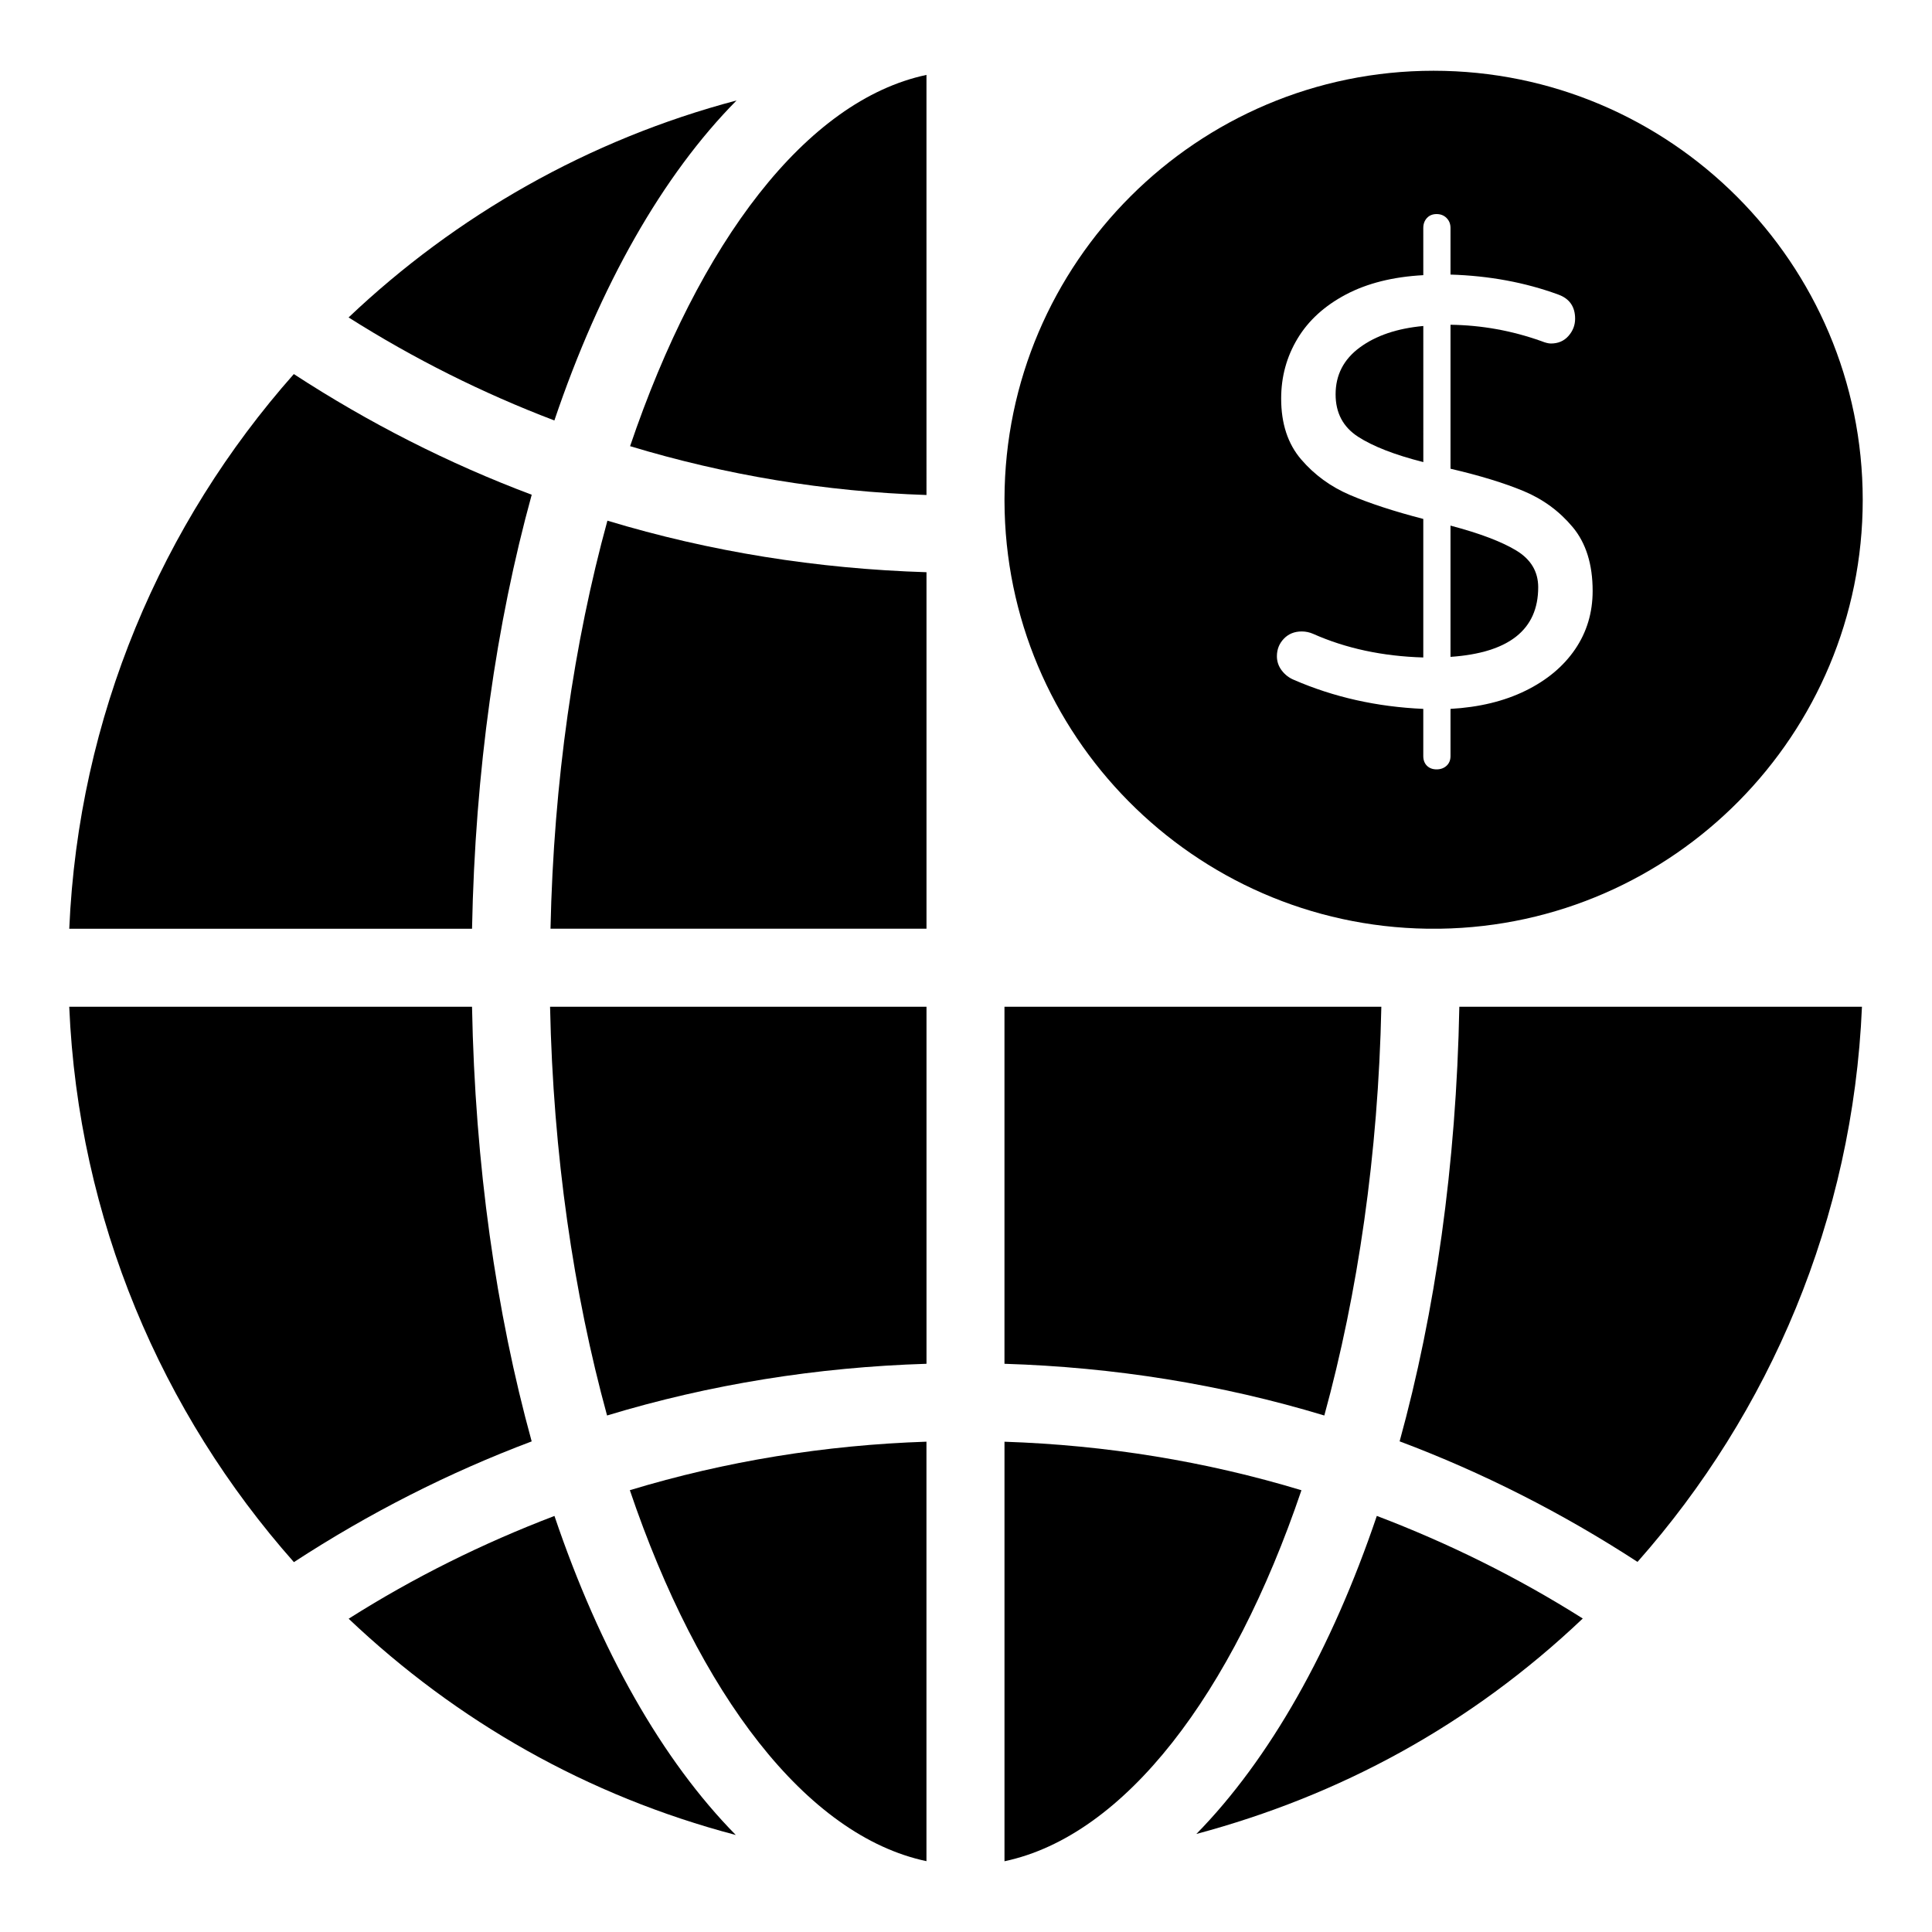
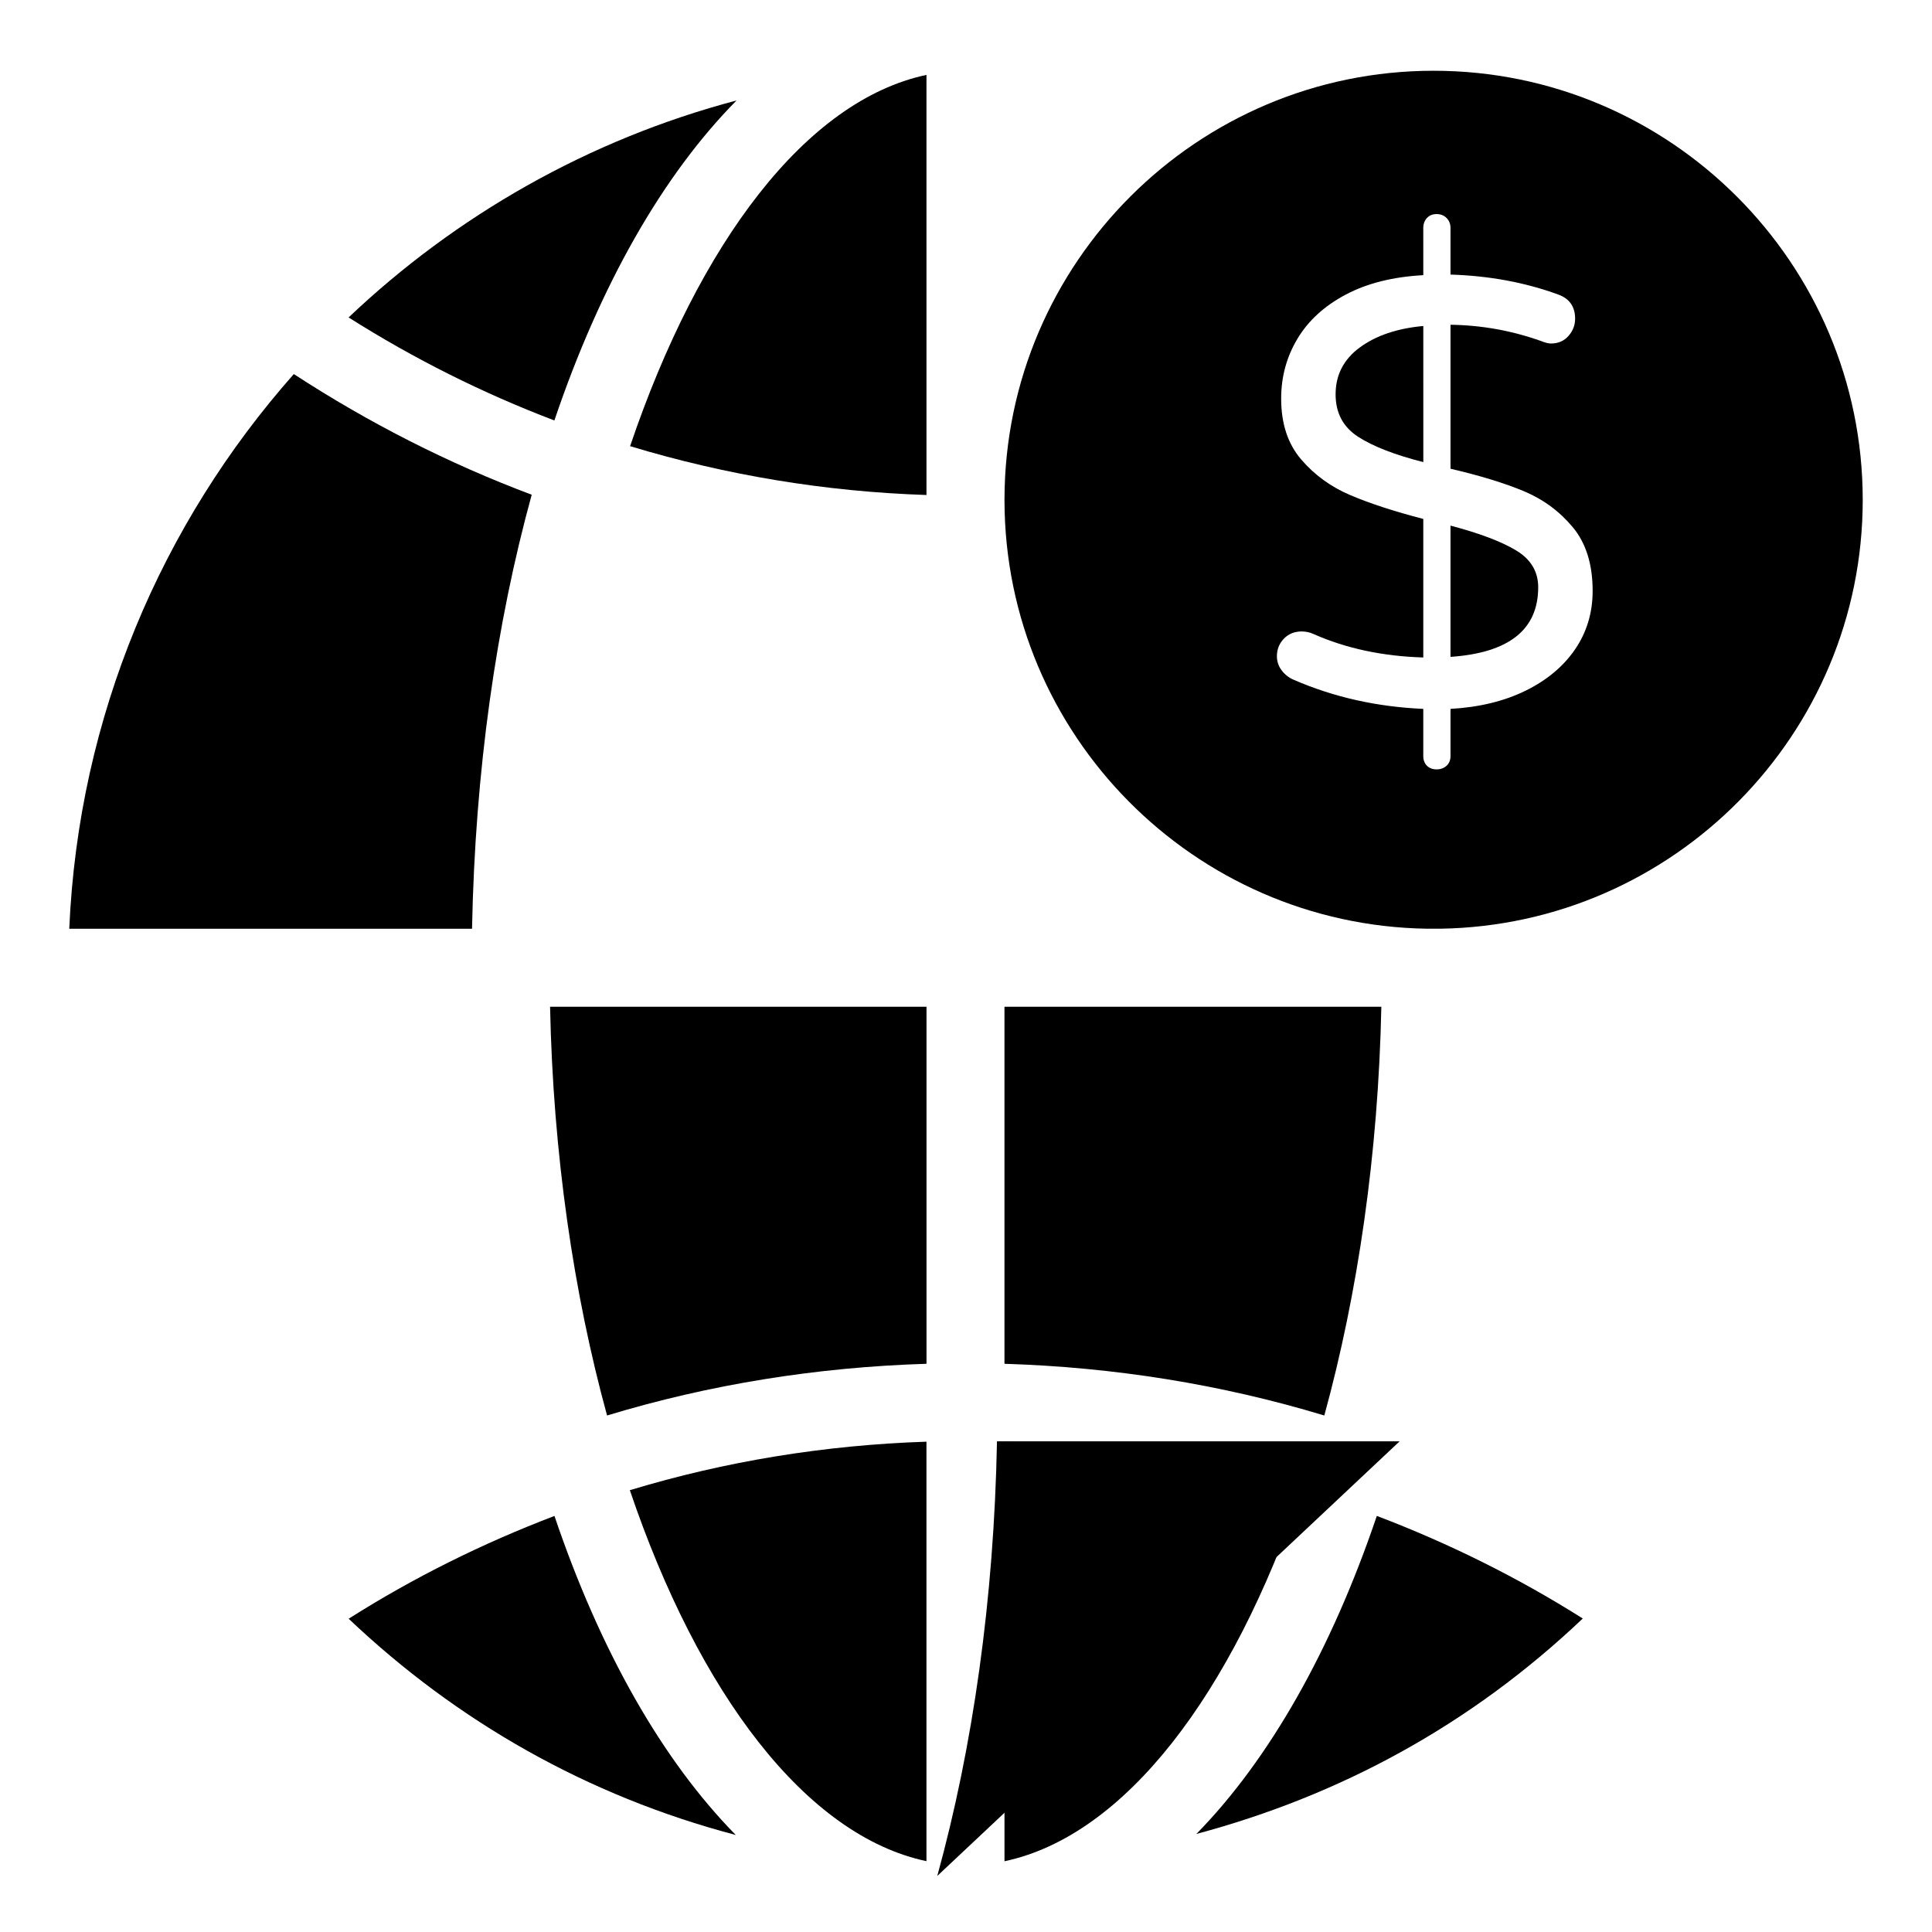
<svg xmlns="http://www.w3.org/2000/svg" fill="#000000" width="800px" height="800px" version="1.1" viewBox="144 144 512 512">
  <g>
    <path d="m339.2 170.62c-39.246 10.371-74.406 30.547-102.82 57.504 17.324 10.969 35.582 20.094 54.535 27.305 12.117-35.832 28.699-65.012 48.281-84.809z" />
    <path d="m236.4 572.98c28.602 27.137 63.191 46.945 102.59 57.309-19.48-19.789-35.984-48.867-48.055-84.547-18.941 7.219-37.223 16.262-54.539 27.238z" />
    <path d="m510.07 410.8h-99.875v94.617c28.996 0.902 57.449 5.434 84.762 13.707 8.871-32.328 14.301-69.281 15.113-108.32z" />
    <path d="m284.91 275.11c-22.004-8.266-43.094-18.98-63.043-31.977-35.004 39.539-57.074 90.75-59.512 146.99h106.74c0.809-41.867 6.414-80.891 15.816-115.02z" />
    <path d="m551.64 299.64c0-4.164-1.949-7.426-5.852-9.773-3.902-2.352-9.699-4.543-17.391-6.574v34.785c15.492-1.066 23.242-7.215 23.242-18.438z" />
    <path d="m521.19 230.39c-6.945 0.641-12.555 2.539-16.832 5.691-4.277 3.148-6.41 7.289-6.41 12.426 0 4.914 1.98 8.652 5.934 11.219 3.953 2.566 9.723 4.812 17.312 6.734z" />
    <path d="m522.22 390.12h3.391c61.918-0.918 112.03-51.508 112.03-113.64 0-62.711-51.02-113.73-113.73-113.73-62.609 0-113.55 50.859-113.71 113.43v0.598c0.164 61.992 50.195 112.42 112.02 113.34zm-20.43-114.93c-5.129-2.188-9.457-5.34-12.984-9.457-3.523-4.113-5.285-9.48-5.285-16.109 0-5.769 1.438-11.062 4.328-15.871 2.883-4.805 7.16-8.707 12.824-11.703 5.664-2.988 12.504-4.699 20.516-5.129l-0.004-12.5c0-1.07 0.324-1.949 0.965-2.644 0.641-0.695 1.496-1.047 2.566-1.047 1.066 0 1.949 0.348 2.644 1.047 0.691 0.695 1.039 1.574 1.039 2.644v12.344c10.258 0.316 19.77 2.078 28.535 5.285 2.988 1.07 4.488 3.211 4.488 6.418 0 1.707-0.59 3.231-1.762 4.562-1.176 1.336-2.727 2.004-4.648 2.004-0.641 0-1.5-0.211-2.566-0.641-7.805-2.777-15.816-4.219-24.047-4.328v38.152c7.801 1.816 14.266 3.797 19.395 5.934 5.129 2.141 9.457 5.316 12.984 9.535 3.527 4.227 5.289 9.859 5.289 16.914 0 5.769-1.551 10.926-4.648 15.469-3.102 4.543-7.481 8.203-13.145 10.98-5.664 2.781-12.289 4.383-19.875 4.812v12.5c0 1.07-0.348 1.922-1.039 2.566-0.695 0.641-1.582 0.965-2.644 0.965-1.07 0-1.922-0.324-2.566-0.965-0.641-0.641-0.965-1.496-0.965-2.566v-12.5c-12.289-0.539-23.723-3.102-34.305-7.699-1.281-0.531-2.348-1.359-3.207-2.484-0.852-1.121-1.281-2.379-1.281-3.766 0-1.816 0.617-3.367 1.844-4.648 1.23-1.281 2.809-1.922 4.731-1.922 1.07 0 2.086 0.219 3.043 0.641 8.656 3.848 18.383 5.934 29.176 6.254v-36.711c-7.801-2.027-14.266-4.144-19.395-6.336z" />
-     <path d="m269.09 410.8h-106.74c2.402 56.32 24.488 107.6 59.535 147.18 19.941-13 41.023-23.719 63.016-31.996-9.414-34.172-15.02-73.254-15.809-115.19z" />
    <path d="m461.05 630.02c37.934-10.152 72.527-28.742 102.4-57.098-17.336-10.957-35.629-19.984-54.578-27.191-12.027 35.523-28.445 64.508-47.824 84.289z" />
    <path d="m389.52 637.23v-111.17c-26.898 0.891-53.27 5.176-78.605 12.855 18.293 53.988 46.707 91.559 78.605 98.312z" />
    <path d="m410.2 526.07v111.18c31.934-6.75 60.387-44.324 78.695-98.32-25.367-7.68-51.77-11.965-78.695-12.859z" />
-     <path d="m514.91 525.97c22 8.262 43.094 18.969 63.047 31.949 35.016-39.57 57.078-90.832 59.48-147.12l-106.7-0.004c-0.797 41.934-6.406 81.008-15.824 115.18z" />
-     <path d="m289.89 390.12h99.641v-94.477c-28.934-0.898-57.316-5.418-84.559-13.66-8.863 32.289-14.254 69.137-15.082 108.14z" />
+     <path d="m514.91 525.97l-106.7-0.004c-0.797 41.934-6.406 81.008-15.824 115.18z" />
    <path d="m304.88 519.12c27.273-8.273 55.688-12.805 84.652-13.703v-94.617h-99.758c0.812 39.051 6.242 75.988 15.105 108.32z" />
    <path d="m310.98 262.24c25.316 7.656 51.664 12.055 78.547 12.941l-0.004-111.33c-31.895 6.758-60.25 44.422-78.543 98.391z" />
  </g>
</svg>